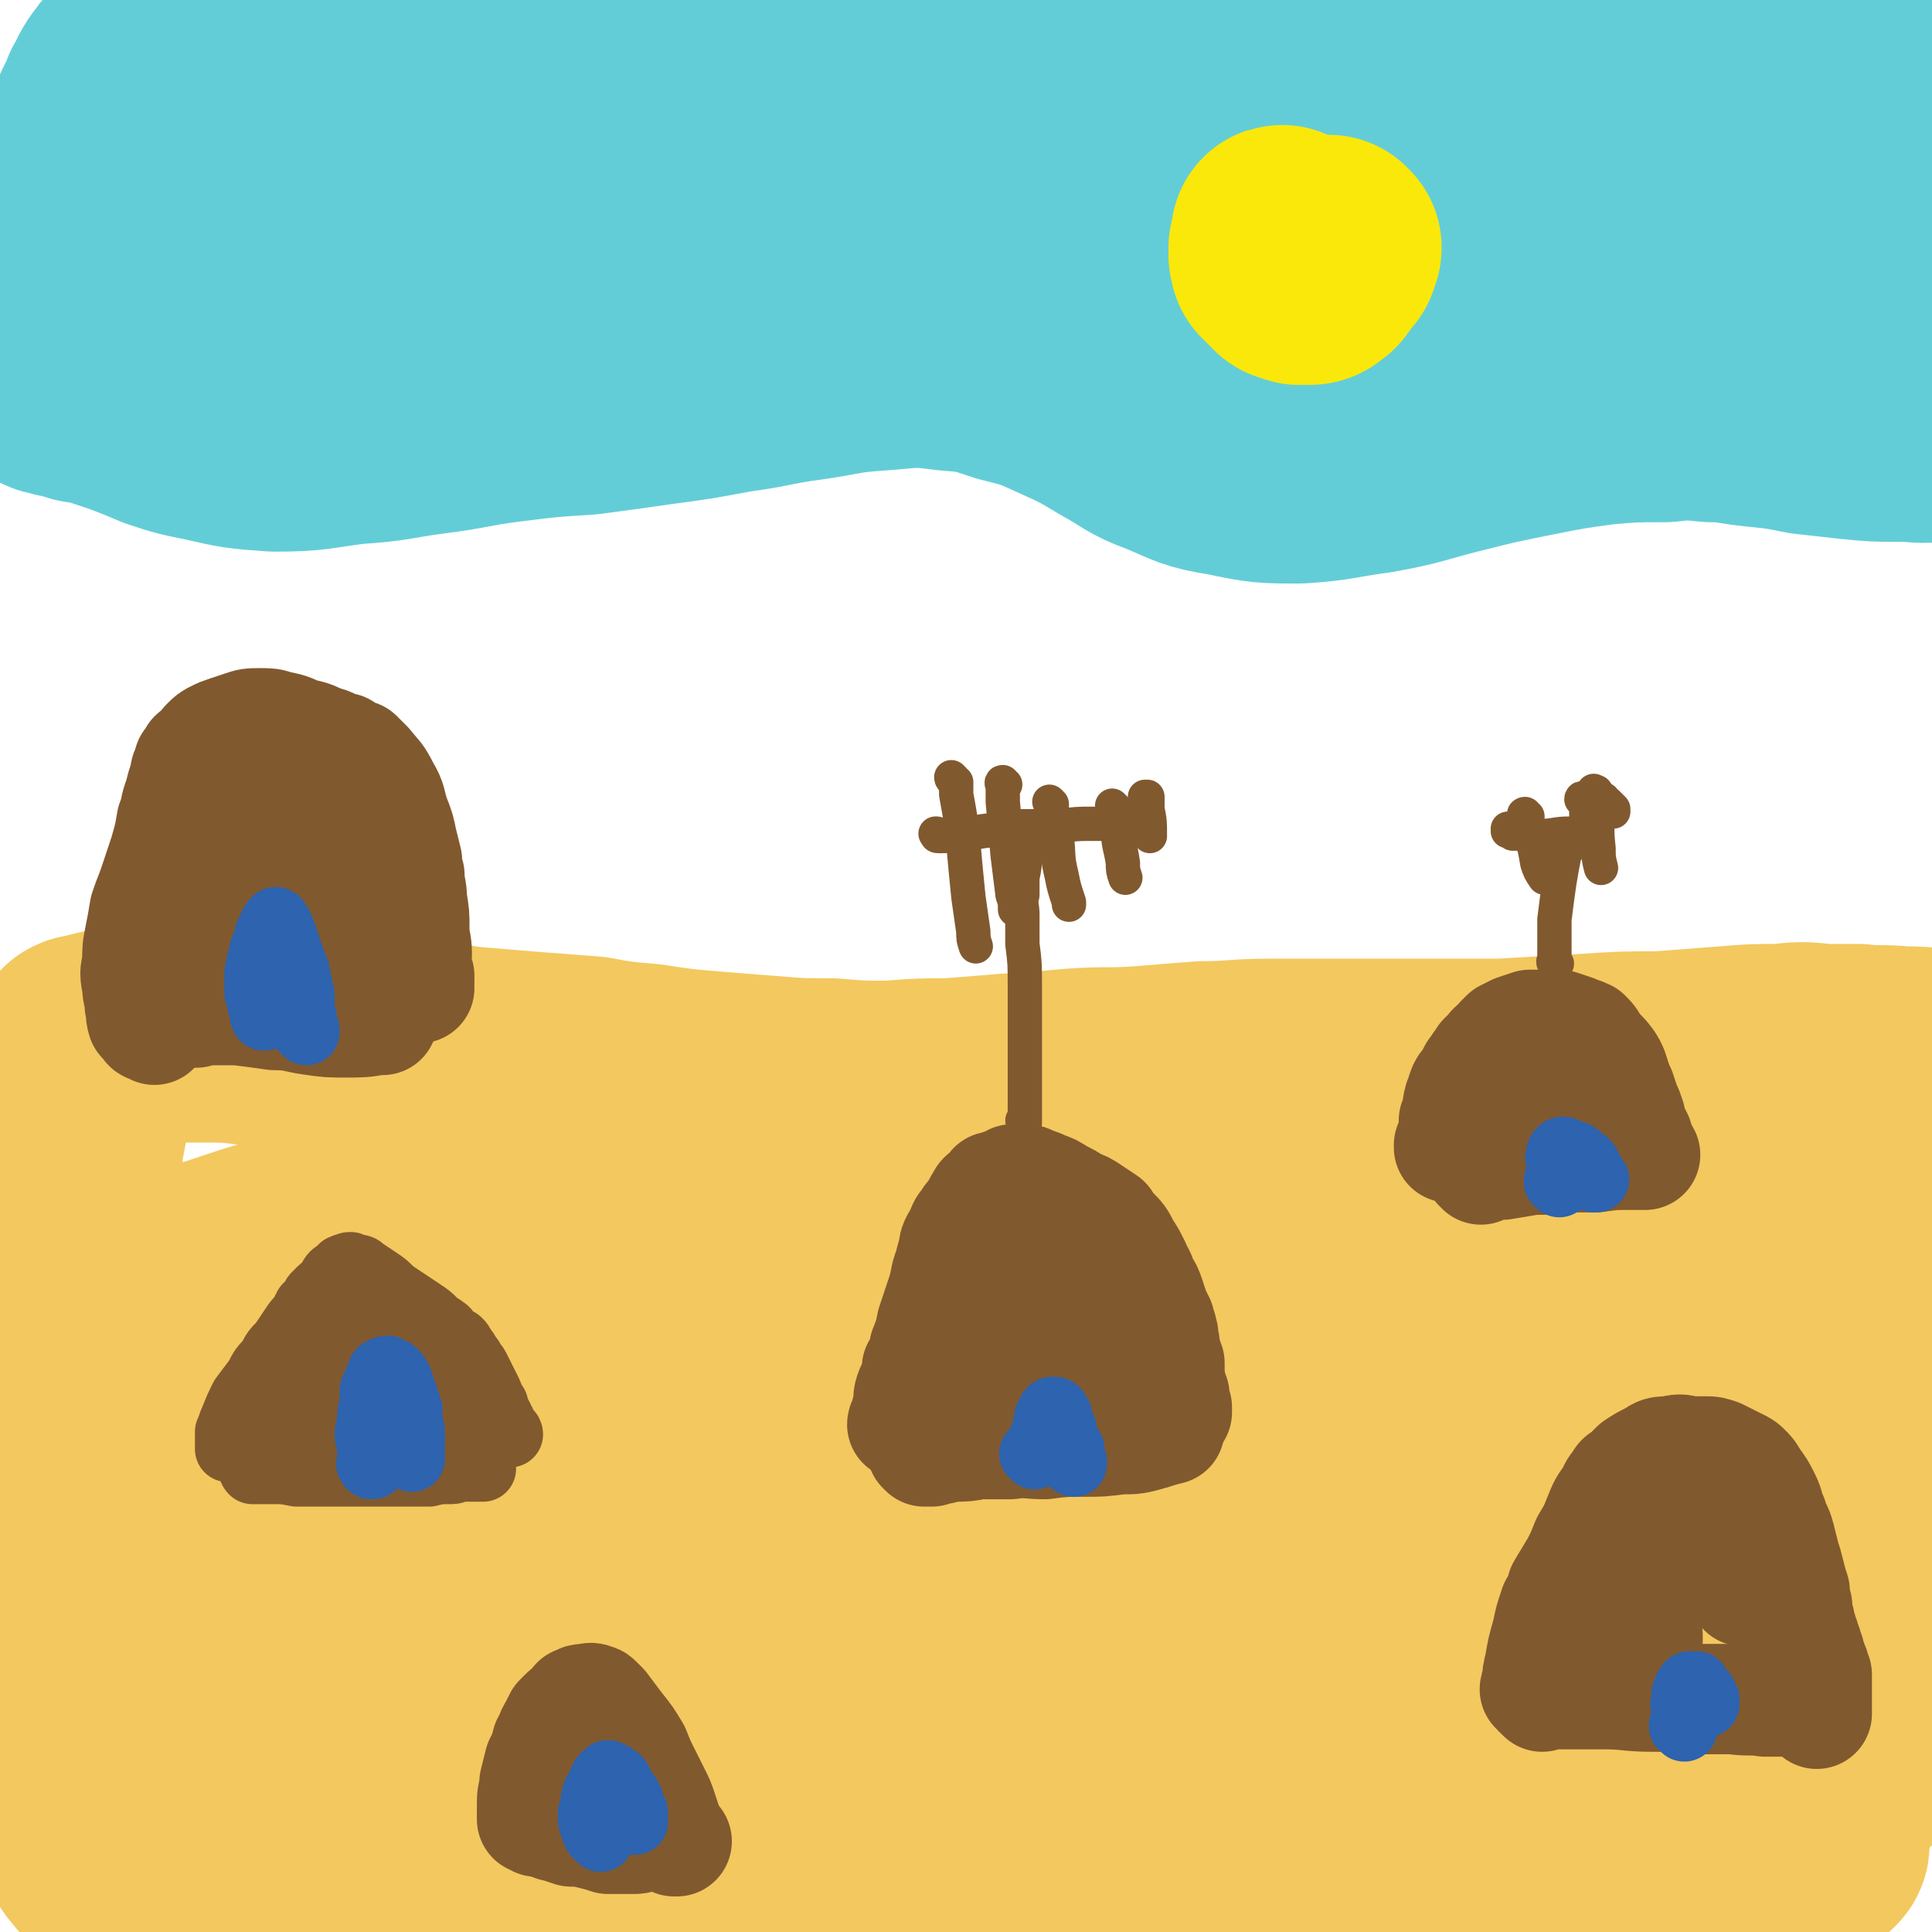
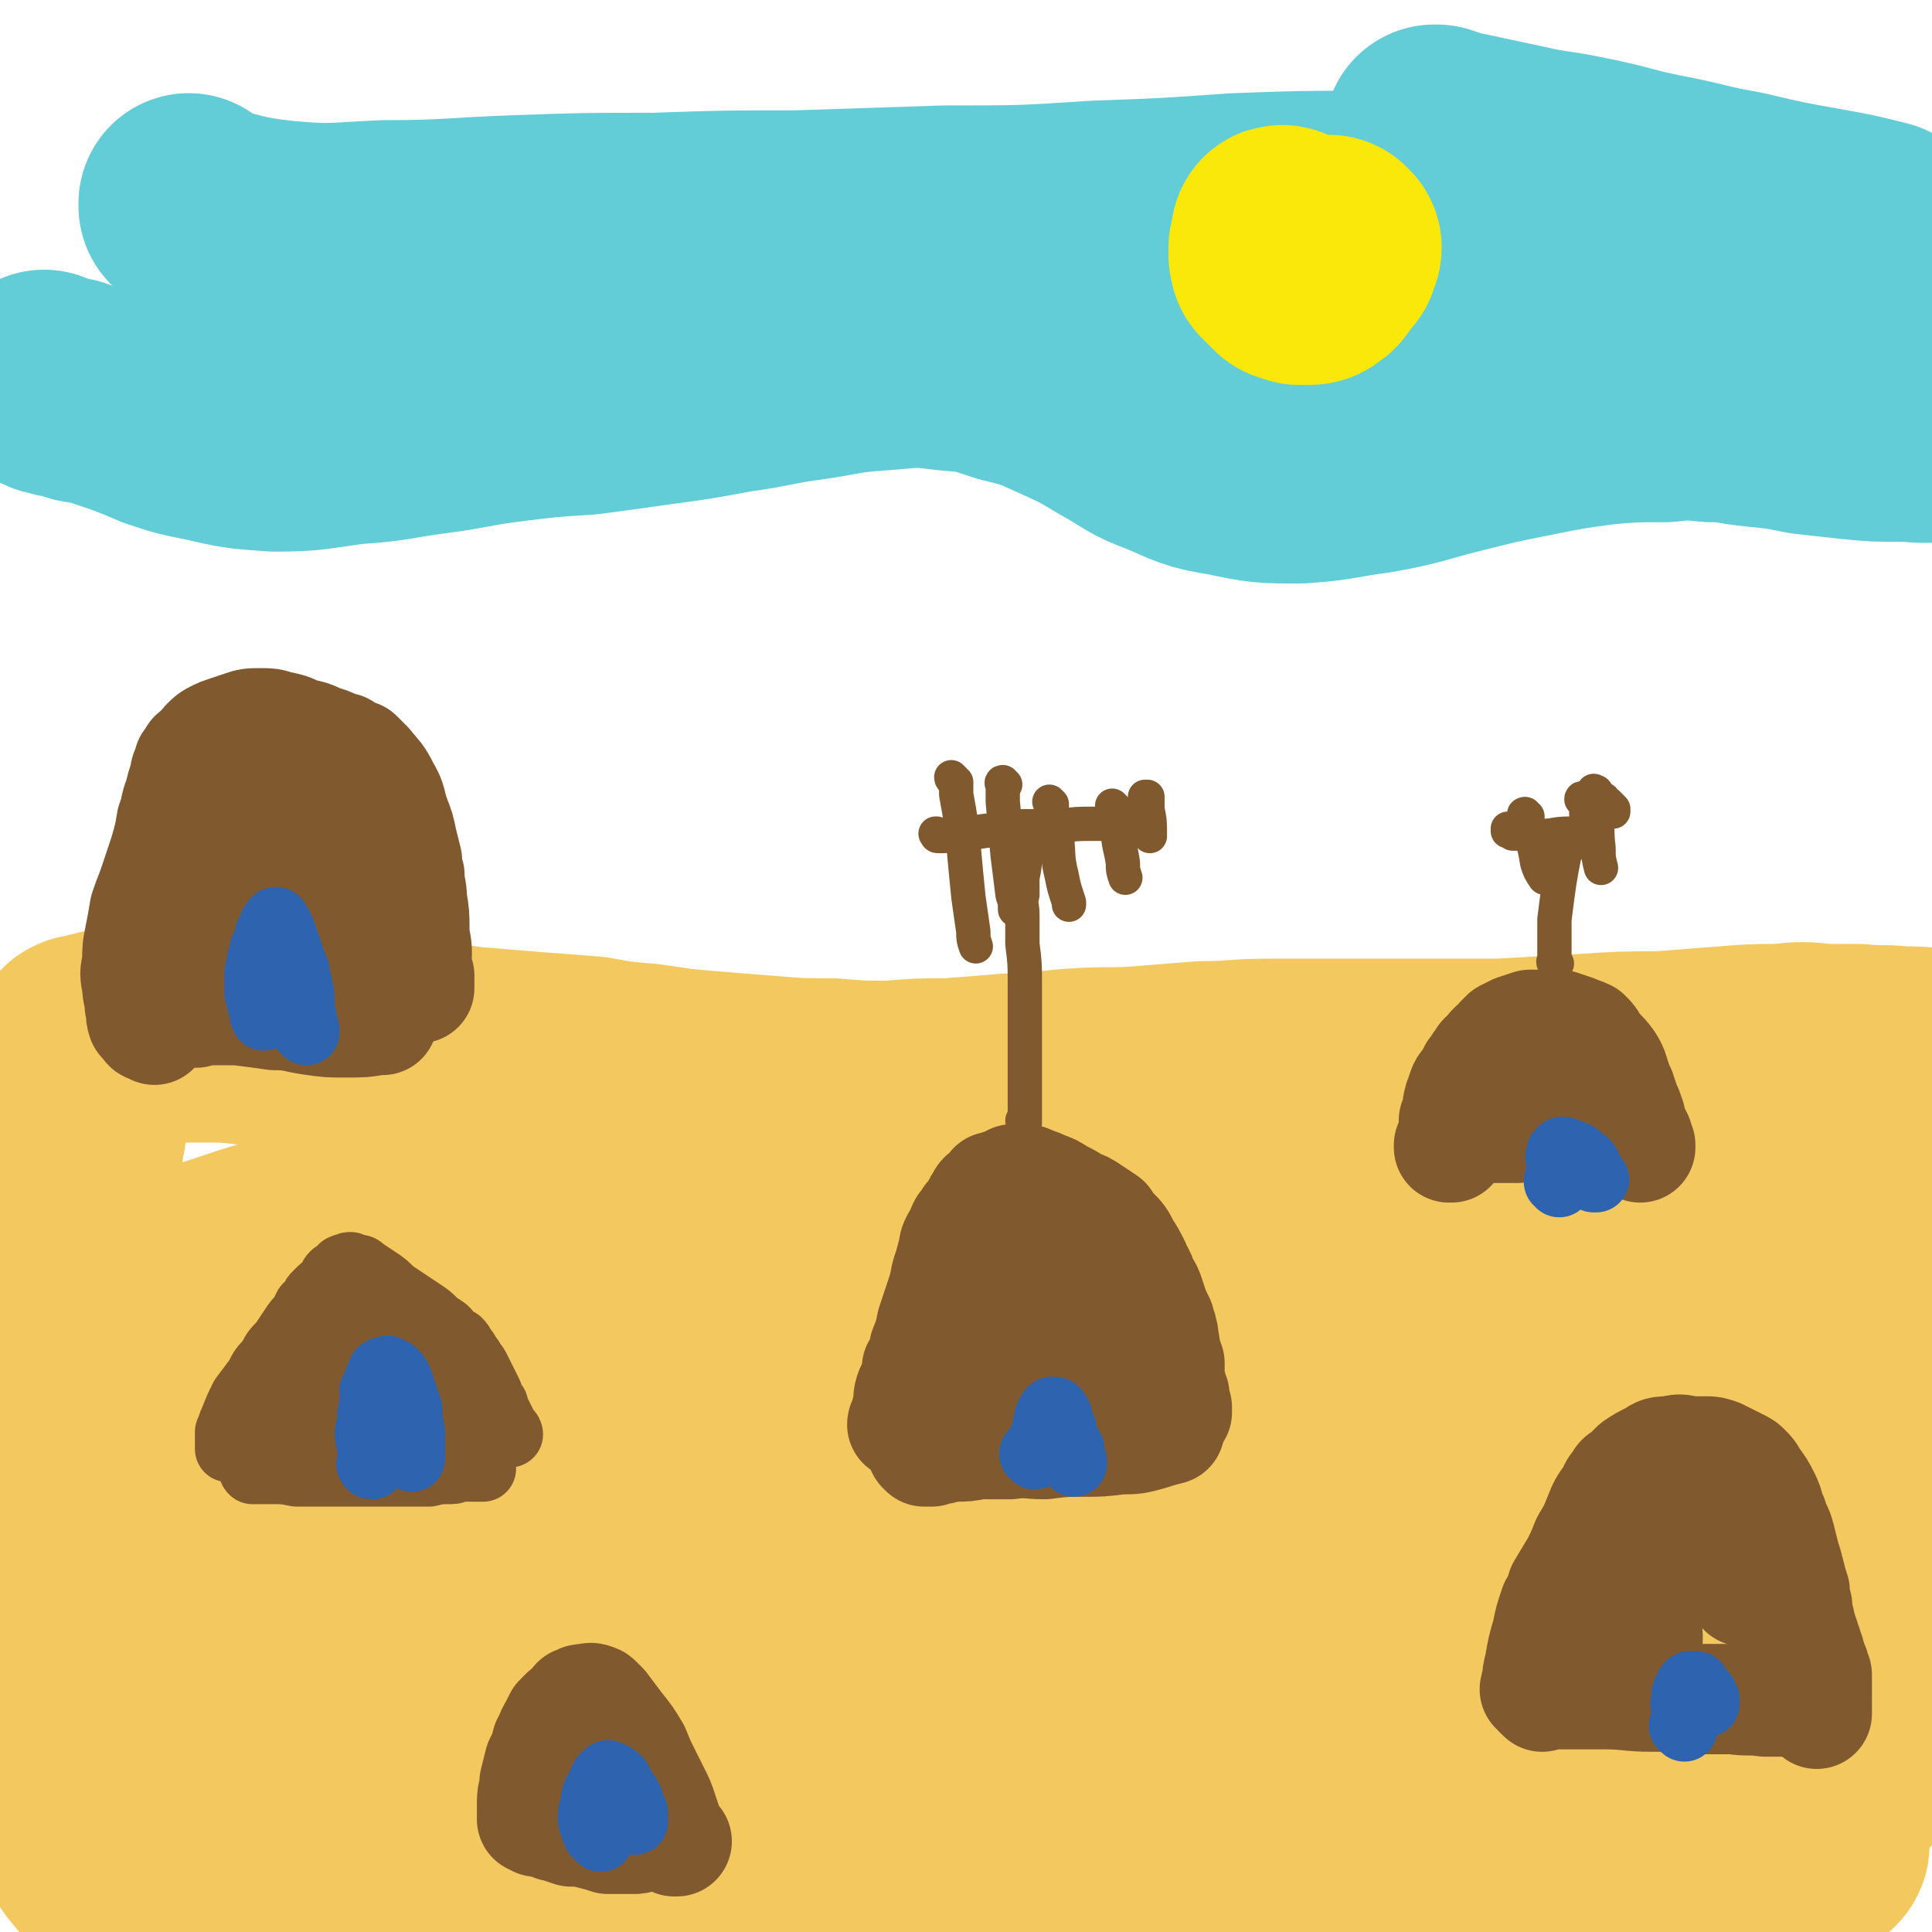
<svg xmlns="http://www.w3.org/2000/svg" viewBox="0 0 788 788" version="1.1">
  <g fill="none" stroke="#F3C85F" stroke-width="90" stroke-linecap="round" stroke-linejoin="round">
    <path d="M37,609c0,0 -1,0 -1,-1 0,0 0,0 0,0 1,0 1,0 2,0 1,0 1,0 2,0 2,0 2,0 5,0 6,0 6,0 11,0 7,0 7,-1 14,-1 11,-2 11,-2 21,-3 10,-1 10,-1 20,-3 12,-2 12,-2 24,-4 11,-2 11,-2 22,-4 11,-2 11,-2 22,-4 12,-2 12,-2 23,-4 11,-1 11,-2 22,-3 11,-1 11,-1 22,0 10,0 10,0 20,2 12,2 12,2 23,5 11,2 11,3 22,6 12,3 12,3 24,6 12,3 12,3 24,6 13,2 13,2 25,4 13,1 13,2 25,3 11,1 11,0 23,1 11,0 11,0 22,0 10,0 10,0 20,0 9,0 9,-1 17,-1 8,0 8,0 17,-1 8,0 8,0 16,0 9,-1 9,0 17,0 9,0 9,-1 18,0 9,0 9,0 18,0 8,0 8,0 16,1 8,0 8,0 15,1 6,1 6,2 13,3 6,1 6,0 13,1 5,1 5,1 10,1 4,0 4,0 8,-1 3,0 2,-1 5,-2 0,-1 0,-1 0,-1 " />
    <path d="M53,675c0,0 -1,-1 -1,-1 0,0 1,0 1,1 0,0 -1,0 0,1 1,0 1,0 2,0 5,1 4,1 9,2 13,1 13,2 27,3 19,1 19,1 38,1 22,0 22,0 45,-1 25,-2 25,-2 51,-4 26,-3 26,-3 52,-5 26,-3 26,-3 53,-6 27,-3 27,-3 54,-6 25,-2 25,-2 49,-4 23,-2 23,-2 46,-4 20,-2 20,-2 41,-3 18,0 18,0 36,0 15,0 15,0 29,0 14,1 14,1 28,2 12,1 12,1 24,2 11,1 11,1 22,2 11,0 11,0 21,0 9,-1 9,-1 18,-2 7,0 7,0 14,-2 6,-1 6,-2 12,-4 4,-1 4,-1 7,-2 0,0 0,0 1,0 " />
    <path d="M103,707c0,0 -1,-1 -1,-1 0,0 0,0 0,0 1,1 0,1 1,1 2,1 2,1 4,2 15,7 15,8 31,13 21,7 21,7 43,10 24,5 24,4 49,6 26,2 26,2 53,1 26,0 26,-1 53,-3 28,-2 28,-2 55,-6 25,-4 25,-5 51,-9 23,-4 23,-4 46,-8 22,-3 22,-4 44,-7 20,-2 20,-3 40,-3 18,-1 18,-1 35,0 16,1 16,1 31,3 13,1 13,1 26,2 10,1 10,2 20,2 12,0 12,0 24,-1 3,0 3,-1 6,-2 1,0 1,0 2,-1 " />
    <path d="M99,528c0,0 -1,-1 -1,-1 0,0 1,1 1,1 -1,0 -1,0 -2,0 -1,0 -1,0 -1,0 -1,0 -1,0 -2,0 -1,0 -1,0 -1,0 -1,0 -1,0 -2,0 0,0 0,0 -1,0 0,0 0,-1 0,-1 -1,0 -1,0 -1,0 0,0 0,0 -1,0 0,0 0,0 0,0 -1,0 -1,0 -1,0 -1,0 -1,0 -2,0 -1,0 -1,-1 -1,-1 -1,0 -1,0 -3,0 -1,0 -1,0 -2,0 -1,-1 -1,0 -2,0 -1,-1 -1,-1 -2,-1 -1,0 -1,0 -2,0 -2,1 -2,0 -3,1 -1,0 -1,0 -2,0 -1,1 -1,1 -2,1 -1,0 -1,0 -2,1 0,0 0,0 0,0 0,0 -1,0 0,0 0,0 0,0 0,0 1,0 1,0 2,-1 7,-3 6,-4 13,-7 12,-4 12,-4 24,-8 13,-4 13,-4 26,-7 14,-3 14,-2 29,-4 16,-3 16,-3 33,-4 17,-2 17,-2 35,-3 18,-1 18,-1 36,-1 17,-1 17,-1 35,-2 17,0 17,-1 35,-1 18,0 18,0 35,1 17,0 17,0 33,1 15,0 15,0 31,1 14,1 14,1 29,2 12,0 12,0 25,0 11,1 11,0 23,1 11,0 11,0 22,0 10,0 10,0 21,1 10,0 10,0 19,1 11,1 11,1 22,2 11,2 11,2 22,3 12,2 12,2 24,3 11,2 11,2 23,2 11,1 11,1 23,0 11,0 11,0 23,-1 11,-1 11,-1 23,-4 9,-1 9,-1 18,-4 4,-1 4,-2 8,-3 " />
    <path d="M279,557c0,0 -1,-1 -1,-1 0,0 0,0 1,0 1,0 1,0 3,0 12,0 12,0 24,0 19,-1 19,-1 39,-2 24,-2 24,-3 48,-5 27,-2 27,-2 54,-4 25,-1 25,-1 51,-2 23,-1 23,-1 47,0 21,0 21,0 41,2 18,1 18,1 36,3 15,1 15,1 29,3 13,1 13,1 26,2 11,1 11,1 22,0 7,0 7,-1 14,-2 0,-1 0,-1 1,-1 " />
    <path d="M260,708c-1,-1 -1,-1 -1,-1 -1,-1 0,0 0,0 1,1 1,1 1,2 2,2 2,2 5,4 11,7 11,8 24,13 15,6 15,6 32,10 19,3 20,3 39,4 18,2 18,1 37,1 16,0 16,-1 33,-2 16,0 16,-1 31,-2 13,-1 13,-1 26,-1 13,-1 13,-1 26,-1 10,-1 10,-1 21,-1 11,0 11,0 22,0 9,0 9,0 18,-1 9,0 9,0 18,-1 8,-1 8,-1 15,-2 7,0 7,0 14,-1 7,-1 7,-1 14,-2 7,-1 7,-2 13,-3 6,0 6,0 11,-1 6,-1 6,-1 11,-2 6,0 6,0 12,0 5,-1 5,-1 11,-1 7,-1 6,-1 13,-2 1,0 1,0 2,0 " />
    <path d="M748,533c0,0 -1,-2 -1,-1 0,0 1,1 1,2 0,1 0,1 0,2 0,1 0,1 1,1 0,1 0,1 1,2 0,2 0,2 0,3 1,3 1,3 2,6 2,13 2,13 3,25 2,19 2,19 3,38 1,19 1,19 1,38 0,15 0,15 0,30 -1,11 -1,11 -2,22 0,6 0,6 -1,13 0,2 0,2 0,5 0,1 0,1 0,1 0,1 0,1 0,1 0,0 0,-1 0,-1 " />
    <path d="M725,529c-1,0 -1,-1 -1,-1 -1,0 0,0 0,1 0,1 0,1 0,2 0,3 0,3 0,6 2,17 2,17 4,33 3,22 4,22 7,44 3,23 3,23 4,46 2,20 2,20 3,39 0,14 0,14 0,29 0,8 0,8 0,17 0,3 0,4 0,7 0,1 0,1 -1,2 0,0 0,0 0,0 " />
    <path d="M29,554c-1,0 -1,-1 -1,-1 -1,0 0,0 0,0 0,-1 0,-1 1,-2 0,0 0,0 1,-1 0,0 0,-1 1,-1 0,0 0,0 0,1 1,1 0,1 1,2 0,9 1,9 1,19 1,14 1,14 1,29 0,14 0,14 0,28 0,15 1,15 1,30 0,12 0,12 0,25 0,13 0,13 0,26 0,10 0,10 0,21 0,5 0,5 0,9 0,2 0,2 0,4 0,0 0,0 0,1 0,1 0,1 0,1 0,0 0,0 0,0 1,1 0,1 1,2 0,1 0,1 0,2 2,3 1,4 3,6 5,6 5,7 11,10 9,6 9,7 20,9 15,4 15,3 31,4 17,1 17,1 34,0 18,0 18,-1 36,-2 19,-1 19,-1 38,-2 19,-1 19,-1 38,-1 17,0 17,0 34,1 17,0 17,1 33,2 31,2 31,3 62,5 14,1 14,1 27,2 13,0 13,0 26,0 13,0 13,0 25,0 12,0 12,0 24,-1 13,0 13,0 26,-1 14,-1 14,-2 27,-3 14,-2 14,-1 29,-4 14,-2 14,-3 29,-6 15,-2 15,-3 31,-5 14,-2 15,-2 29,-3 15,-2 15,-1 29,-3 12,0 12,0 24,-1 1,0 1,0 2,0 " />
    <path d="M18,561c0,0 -1,0 -1,-1 0,0 1,0 1,0 1,0 1,0 1,-1 0,0 0,0 1,-1 0,-1 0,-2 0,-3 0,-3 1,-3 1,-6 1,-8 1,-8 2,-16 1,-8 1,-8 2,-17 1,-8 0,-8 1,-16 1,-8 2,-8 3,-17 1,-8 0,-8 1,-17 1,-5 1,-5 2,-11 0,-5 0,-5 0,-10 1,-4 0,-4 1,-8 0,-2 0,-2 0,-5 0,-1 0,-1 0,-2 0,-1 0,-1 0,-2 0,-1 -1,-1 0,-1 0,-1 0,0 0,0 1,-1 1,-1 2,-1 4,-1 4,-1 8,-2 10,-2 10,-2 20,-3 11,0 11,0 22,0 13,0 13,1 26,2 14,1 14,1 28,2 13,2 13,2 26,3 13,2 13,1 26,3 12,1 12,1 24,2 13,1 13,1 26,2 11,2 11,2 23,3 13,2 13,2 25,3 12,1 12,1 25,2 12,1 12,1 25,1 12,1 12,1 24,1 12,-1 12,-1 24,-1 13,-1 13,-1 25,-2 13,0 13,-1 26,-2 14,-1 14,0 28,-1 12,-1 12,-1 25,-2 13,0 13,-1 27,-1 15,0 15,0 30,0 15,0 15,0 31,0 16,0 16,0 33,0 17,-1 17,-1 35,-2 15,-1 15,-1 30,-1 13,-1 13,-1 26,-2 12,-1 12,-1 23,-1 9,-1 9,-1 18,0 7,0 7,0 14,0 9,1 9,0 18,1 7,0 7,0 14,1 1,0 1,0 2,0 0,0 -1,0 -1,1 0,0 0,0 0,1 " />
    <path d="M132,636c0,0 -1,-1 -1,-1 0,0 0,1 1,1 2,1 2,1 5,2 16,3 16,4 33,6 23,3 23,3 46,4 28,1 28,0 57,0 33,-1 33,-1 66,-2 33,0 33,0 66,1 28,0 28,0 56,1 3,0 3,0 6,0 " />
  </g>
  <g fill="none" stroke="#63CDD7" stroke-width="90" stroke-linecap="round" stroke-linejoin="round">
    <path d="M19,156c0,0 -1,-1 -1,-1 0,0 0,1 1,1 0,0 0,0 1,0 0,0 0,0 1,1 1,0 1,0 2,0 1,0 1,1 2,1 1,0 1,0 3,0 1,0 1,1 2,1 4,2 5,1 9,2 6,2 6,2 12,4 8,3 8,3 15,6 9,3 9,3 19,5 13,3 13,3 27,4 16,0 16,-1 32,-3 16,-1 16,-2 31,-4 16,-2 16,-3 32,-5 16,-2 16,-2 32,-3 15,-2 15,-2 29,-4 15,-2 15,-2 31,-5 15,-2 15,-3 30,-5 14,-2 14,-3 29,-4 14,-1 14,-2 29,0 12,1 12,1 24,5 12,3 12,3 23,8 11,5 11,5 21,11 11,6 10,7 21,11 12,5 12,6 25,8 14,3 15,3 29,3 15,-1 15,-2 30,-4 17,-3 17,-4 33,-8 16,-4 16,-4 31,-7 15,-3 15,-3 30,-5 12,-1 12,-1 25,-1 9,-1 9,-1 19,0 9,0 9,1 19,2 10,1 10,1 20,3 9,1 9,1 18,2 10,1 10,1 20,1 8,0 8,1 15,0 1,0 0,-1 1,-1 " />
-     <path d="M23,111c-1,-1 -1,-1 -1,-1 -1,-1 0,0 0,-1 1,-2 1,-2 1,-5 2,-6 2,-6 4,-12 3,-10 3,-10 6,-19 3,-9 2,-9 6,-18 2,-8 3,-7 6,-15 3,-5 2,-5 6,-10 2,-3 3,-3 6,-6 4,-3 4,-3 9,-5 6,-3 6,-3 12,-4 10,-2 11,-2 21,-2 12,-1 12,-1 24,0 15,0 15,0 31,0 16,1 16,1 32,2 17,0 17,0 33,0 16,1 16,1 33,2 16,0 16,0 32,1 14,0 14,1 29,1 14,0 14,0 29,0 13,0 13,1 27,1 14,0 14,1 27,1 15,0 15,0 30,-1 14,0 14,-1 27,-1 13,-1 13,-1 26,-2 13,-1 13,-1 26,-1 13,-1 13,-1 27,-1 14,-1 14,-1 29,-1 15,0 15,0 30,0 14,0 14,0 27,1 13,0 13,0 26,1 10,1 10,1 20,2 10,1 10,1 20,2 9,2 9,2 17,3 8,1 8,1 16,2 8,1 8,1 15,2 6,1 6,1 12,2 6,1 6,0 11,1 5,1 5,1 9,2 4,1 4,1 8,2 5,1 5,1 9,2 3,0 3,0 6,0 0,0 0,0 0,1 " />
    <path d="M78,84c0,0 -1,-1 -1,-1 0,0 1,1 1,1 -1,0 -1,0 -1,0 0,0 0,0 0,0 2,2 2,3 4,3 16,4 16,5 33,7 21,2 21,1 43,0 26,0 26,-1 53,-2 28,-1 28,-1 57,-1 29,-1 29,-1 58,-1 31,-1 31,-1 61,-2 31,0 31,0 62,-2 28,-1 28,-1 56,-3 27,-1 27,-1 53,-1 24,-1 24,-1 48,0 21,1 21,0 42,2 17,2 17,2 33,4 14,2 15,2 28,4 11,2 11,2 22,5 8,1 8,2 15,3 4,1 4,1 7,2 1,1 1,1 2,2 1,0 1,0 2,1 " />
    <path d="M373,96c0,-1 -1,-1 -1,-1 0,-1 0,0 0,0 1,1 0,2 1,3 10,5 10,6 20,9 21,6 22,5 43,8 24,3 25,2 49,4 25,1 25,0 51,3 26,2 26,2 52,6 26,4 26,5 52,10 23,5 23,6 47,10 20,4 20,4 41,7 16,2 16,2 32,2 14,0 16,1 28,-2 3,0 2,-2 3,-5 1,-5 0,-5 0,-10 0,-1 0,-1 0,-1 " />
    <path d="M586,56c0,0 -1,-1 -1,-1 0,0 0,0 0,0 1,0 1,0 1,0 3,1 3,1 6,2 14,3 14,3 28,6 13,3 13,2 27,5 15,3 15,4 30,7 16,3 16,4 33,7 17,4 17,4 34,7 11,2 11,2 23,5 " />
  </g>
  <g fill="none" stroke="#FAE80B" stroke-width="90" stroke-linecap="round" stroke-linejoin="round">
    <path d="M524,97c-1,0 -1,-1 -1,-1 -1,0 0,0 0,1 0,0 0,0 0,1 0,0 0,0 0,0 0,1 -1,1 -1,1 0,0 0,0 0,1 0,0 0,0 0,1 -1,0 0,0 0,1 0,0 0,0 0,1 0,1 -1,1 0,1 0,1 0,1 0,1 0,1 0,1 0,1 1,1 1,1 2,2 0,0 0,0 1,1 1,1 1,1 2,2 2,0 2,0 3,1 2,0 2,0 3,0 2,0 2,0 3,-1 2,-1 1,-1 2,-2 1,-1 1,-1 2,-3 1,-1 1,-1 2,-2 0,-1 -1,-1 0,-2 0,-1 1,0 1,-1 0,0 -1,-1 -1,-1 -1,0 -1,1 -2,1 -1,0 -1,0 -2,1 -2,0 -2,0 -3,0 -1,0 -1,0 -1,1 " />
  </g>
  <g fill="none" stroke="#81592F" stroke-width="27" stroke-linecap="round" stroke-linejoin="round">
    <path d="M95,591c-1,0 -1,-1 -1,-1 -1,0 0,1 0,1 0,0 0,0 -1,0 0,0 0,-1 0,-1 0,0 0,0 0,-1 0,-1 0,-1 0,-2 0,-1 0,-1 0,-3 1,-2 1,-3 2,-5 2,-5 2,-5 4,-9 3,-4 3,-4 6,-8 2,-4 2,-4 5,-7 2,-4 2,-4 5,-7 2,-3 2,-3 4,-6 2,-3 2,-3 4,-5 1,-2 1,-2 2,-4 1,-1 1,-1 3,-3 0,-1 0,-1 1,-2 1,-1 1,-1 2,-2 1,-1 2,-1 3,-3 1,-1 1,-2 2,-3 1,-1 1,0 2,-1 1,0 0,-1 1,-1 1,-1 0,-1 1,-1 1,-1 1,0 2,0 0,-1 0,-1 1,-1 0,0 0,0 0,0 1,1 1,1 2,1 2,0 2,0 3,1 3,2 3,2 6,4 3,2 3,2 6,5 3,2 3,2 6,4 3,2 3,2 6,4 3,2 3,2 5,4 2,2 3,2 4,3 2,1 1,2 3,3 1,1 1,1 3,2 1,1 1,1 2,3 1,1 1,1 2,3 1,1 1,1 2,3 1,1 1,1 2,3 1,2 1,2 2,4 1,2 1,2 2,4 1,2 1,2 1,3 1,2 1,2 2,3 0,2 0,2 1,3 0,1 0,1 1,2 0,1 0,1 0,1 1,1 1,1 1,1 0,0 0,0 0,1 0,0 0,0 1,1 0,0 0,0 0,1 1,1 1,0 1,1 1,0 0,0 1,1 0,0 0,0 0,0 0,0 0,-1 -1,-1 " />
    <path d="M104,600c-1,0 -1,-1 -1,-1 -1,0 0,1 0,1 0,0 0,0 0,0 1,0 1,0 3,0 2,0 2,0 5,0 5,0 5,0 10,1 6,0 6,0 12,0 6,0 6,0 12,0 5,0 5,0 11,0 5,0 5,0 9,0 5,0 5,0 10,0 4,-1 4,-1 9,-1 2,0 2,-1 5,-1 1,0 1,0 2,0 1,0 1,0 3,0 0,0 0,0 1,0 0,0 0,0 0,0 1,0 1,0 1,0 1,0 1,0 1,0 " />
  </g>
  <g fill="none" stroke="#81592F" stroke-width="45" stroke-linecap="round" stroke-linejoin="round">
    <path d="M122,583c0,0 -1,-1 -1,-1 0,0 1,0 1,1 0,0 0,0 0,0 0,0 0,0 1,0 0,0 0,1 0,1 1,0 2,0 3,0 5,0 5,0 9,-1 7,-2 7,-3 14,-5 1,0 1,0 1,-1 " />
    <path d="M156,541c0,0 -1,-1 -1,-1 0,0 0,0 1,1 0,0 0,0 0,0 0,1 -1,1 0,2 0,1 0,1 1,2 1,2 1,2 2,4 2,4 2,4 4,8 3,4 3,5 6,9 3,4 4,4 7,7 3,2 3,2 6,4 " />
    <path d="M133,562c0,0 -1,-1 -1,-1 0,0 0,0 0,1 0,0 0,0 0,0 1,1 1,1 2,2 3,2 3,2 6,4 5,3 5,3 10,6 6,2 6,2 12,4 0,0 0,0 1,0 " />
    <path d="M149,552c-1,0 -1,-1 -1,-1 -1,0 0,1 0,1 0,0 0,0 1,0 1,1 1,1 3,2 7,4 7,5 15,8 6,3 6,3 13,6 " />
    <path d="M372,581c0,0 -1,-1 -1,-1 0,0 0,0 0,0 0,0 -1,0 -1,0 0,0 0,1 -1,1 0,0 0,0 0,0 0,0 -1,0 -1,0 0,-1 1,-1 1,-2 1,-2 0,-2 1,-4 1,-3 0,-4 1,-7 1,-3 2,-3 3,-6 0,-2 0,-2 0,-4 1,-1 1,-1 2,-3 1,-2 1,-2 1,-5 2,-5 2,-5 3,-10 2,-6 2,-6 4,-12 2,-6 1,-6 3,-11 1,-4 1,-4 2,-7 0,-2 0,-2 1,-4 1,-1 1,-1 2,-3 0,-1 0,-1 1,-3 1,-1 1,-1 2,-2 0,-1 0,-1 1,-2 1,-1 1,-1 2,-2 0,-1 0,-1 1,-2 0,-1 0,-1 1,-2 1,-1 0,-1 1,-2 1,0 1,0 2,-1 0,0 0,0 1,-1 0,0 0,0 1,-1 0,0 0,0 0,-1 1,0 1,0 2,0 1,-1 1,-1 2,-1 2,0 2,0 3,-1 1,0 0,0 1,-1 1,0 1,0 3,0 1,0 1,0 2,0 1,0 1,0 3,1 3,1 3,1 5,2 3,1 3,1 6,3 4,2 4,2 7,4 3,1 3,1 6,3 3,2 3,2 6,4 1,2 1,2 3,4 3,3 3,3 5,7 2,3 2,3 4,7 1,3 2,3 3,7 2,3 2,3 3,6 1,3 1,3 2,6 1,2 1,2 2,4 0,2 1,2 1,4 1,2 0,2 1,5 0,2 0,2 1,5 0,1 0,1 1,3 0,2 0,2 0,4 0,2 0,2 0,3 0,2 1,2 1,3 0,0 0,1 0,1 0,1 0,1 1,2 0,0 0,0 0,1 0,0 0,0 0,0 0,1 0,1 0,1 0,1 0,1 0,2 0,0 0,0 1,1 0,0 0,0 0,1 0,0 0,0 0,1 -1,0 -1,0 -1,1 -1,1 -1,1 -2,2 0,0 0,0 0,0 " />
    <path d="M377,592c0,0 -1,-1 -1,-1 0,0 1,0 1,1 0,0 0,0 0,0 0,0 0,0 1,0 1,0 1,0 2,0 2,-1 2,-1 4,-1 2,-1 2,-1 5,-1 5,0 5,0 10,-1 6,0 6,0 13,0 7,-1 7,0 14,0 8,-1 8,-1 16,-1 7,0 7,0 15,-1 6,0 6,0 13,-2 3,-1 3,-1 7,-2 " />
    <path d="M410,501c0,-1 -1,-1 -1,-1 0,-1 1,0 1,0 0,0 0,0 0,1 0,1 0,1 1,2 0,2 1,2 1,4 2,5 2,5 4,10 2,7 2,7 5,14 2,8 1,8 3,15 2,7 3,7 5,14 1,3 1,3 2,6 " />
    <path d="M431,515c-1,0 -1,-1 -1,-1 -1,0 0,0 0,0 1,0 1,0 1,0 1,1 1,1 2,2 1,2 1,2 2,4 2,5 2,4 4,9 3,6 2,6 4,12 2,6 2,6 4,12 2,3 2,3 3,6 " />
    <path d="M399,550c0,0 -1,-1 -1,-1 0,0 0,1 1,1 0,1 0,1 0,2 1,2 1,3 2,5 2,2 2,2 4,5 1,2 2,1 3,3 " />
    <path d="M627,690c0,-1 -1,-1 -1,-1 0,-1 0,0 1,0 0,0 0,0 0,-1 0,-1 -1,-1 0,-2 0,-3 0,-3 1,-7 1,-6 1,-6 3,-13 1,-5 1,-5 3,-11 2,-3 2,-3 3,-7 3,-5 3,-5 6,-10 2,-4 2,-4 4,-9 3,-5 3,-5 5,-10 2,-5 2,-5 5,-9 1,-2 1,-3 3,-5 1,-2 1,-2 3,-3 2,-2 2,-2 4,-4 3,-2 3,-2 7,-4 3,-2 3,-2 7,-2 4,-1 4,-1 8,0 3,0 3,0 7,0 2,0 2,0 5,1 2,1 2,1 4,2 2,1 2,1 4,2 2,1 2,1 3,2 2,2 2,2 3,4 3,4 3,4 5,8 2,4 1,4 3,8 1,4 2,4 3,8 1,4 1,4 2,8 1,3 1,3 2,7 1,4 1,4 2,7 0,3 0,3 1,6 0,3 0,3 1,6 0,2 0,2 1,4 0,2 0,2 1,3 0,2 0,2 1,3 0,2 0,2 1,3 0,1 0,1 0,2 1,1 1,1 1,2 0,1 0,1 1,2 0,1 0,1 0,1 1,1 0,1 1,2 0,1 0,1 0,1 0,1 0,1 0,2 0,1 0,1 0,2 0,1 0,1 0,2 0,0 0,0 0,1 0,0 0,0 0,1 0,1 -1,1 0,1 0,1 0,1 0,2 0,1 0,1 0,1 0,1 0,1 0,1 0,1 0,1 0,2 0,0 0,0 0,0 " />
    <path d="M629,692c0,0 -1,-1 -1,-1 0,0 1,0 1,0 1,0 1,0 2,0 4,0 4,0 7,0 8,0 8,0 16,0 10,0 10,1 20,1 8,0 8,0 17,1 8,0 8,0 16,0 6,1 6,0 13,1 5,0 6,0 11,0 2,-1 2,-1 5,-1 1,0 1,-1 3,-1 0,0 0,0 0,0 " />
    <path d="M671,616c-1,0 -1,-1 -1,-1 -1,0 0,0 0,1 0,0 0,0 0,1 0,1 0,1 -1,2 0,3 0,3 0,6 -1,6 -1,6 0,13 0,8 0,8 1,16 1,7 1,7 2,13 0,1 0,1 0,2 " />
    <path d="M695,621c0,-1 -1,-1 -1,-1 0,-1 1,0 1,0 0,1 0,1 1,2 1,2 1,2 2,3 2,4 2,4 4,7 3,6 3,6 6,11 1,3 1,3 3,6 " />
    <path d="M696,629c0,0 -1,-1 -1,-1 0,0 0,0 1,0 0,1 0,1 1,2 1,3 1,3 2,5 1,3 2,3 3,5 " />
    <path d="M219,743c0,0 -1,-1 -1,-1 0,0 0,0 1,0 0,0 0,0 0,0 -1,0 -1,0 -1,0 -1,0 -1,0 -1,0 0,-1 0,-2 0,-3 0,-2 0,-2 0,-4 0,-4 1,-4 1,-8 1,-4 1,-4 2,-8 2,-4 2,-4 3,-8 2,-3 1,-3 3,-6 1,-2 1,-2 2,-4 1,-1 1,-1 2,-2 1,-1 1,-1 3,-2 1,-1 1,-2 2,-3 0,0 1,0 1,0 1,-1 1,-1 2,-1 1,0 1,0 1,0 1,0 2,-1 3,0 1,0 1,0 2,1 1,1 1,1 2,2 3,4 3,4 6,8 4,5 4,5 7,10 2,5 2,5 4,9 2,4 2,4 4,8 2,4 2,4 3,7 1,3 1,3 2,6 0,2 0,2 1,3 1,1 1,1 2,3 0,0 0,0 0,1 0,0 0,0 1,0 " />
    <path d="M226,739c0,0 -1,-1 -1,-1 0,0 0,1 0,1 0,0 0,0 0,0 0,1 0,1 0,1 0,1 0,1 0,1 0,0 0,0 0,1 0,0 0,0 0,1 0,0 0,0 0,0 -1,0 -1,0 0,1 0,0 0,0 0,0 1,1 1,1 2,1 3,1 3,1 6,2 4,0 4,0 8,1 4,1 4,1 7,2 3,0 3,0 6,0 3,0 3,0 5,0 2,0 1,-1 3,-2 0,0 0,0 0,0 " />
    <path d="M256,714c0,0 -1,-1 -1,-1 0,0 0,0 0,1 0,0 0,0 0,1 0,1 0,1 0,3 0,2 0,2 0,5 1,5 1,4 2,9 0,1 0,1 1,1 " />
    <path d="M592,468c0,0 -1,-1 -1,-1 0,0 0,1 0,1 1,0 1,-1 1,-1 0,-1 0,-1 0,-1 0,-2 1,-2 1,-3 0,-2 0,-2 0,-3 0,-2 0,-2 0,-3 1,-2 1,-2 1,-3 1,-2 0,-2 1,-5 0,-1 1,-1 1,-3 1,-3 1,-3 3,-5 1,-2 1,-2 2,-4 2,-2 1,-2 3,-4 1,-2 1,-2 3,-3 1,-2 1,-2 2,-3 1,-1 2,-1 3,-3 1,-1 1,-1 2,-2 2,-1 2,-1 4,-2 3,-1 3,-1 6,-2 4,0 4,0 7,0 3,-1 3,0 5,0 3,1 3,1 6,2 2,1 3,1 5,2 2,2 2,2 3,4 3,4 3,3 6,7 2,3 2,4 3,7 1,3 1,3 2,5 1,3 1,3 2,6 1,2 1,2 2,5 0,2 0,2 1,4 0,1 0,1 1,2 0,1 0,1 1,2 0,1 0,1 0,1 0,1 0,1 1,2 0,0 0,0 0,1 " />
-     <path d="M604,477c0,-1 -1,-1 -1,-1 0,-1 0,0 0,0 1,0 1,0 2,0 1,0 1,0 2,-1 3,0 3,0 6,0 6,-1 6,-1 12,-2 7,0 7,0 14,-1 6,0 6,0 12,0 7,-1 7,-1 13,-1 3,0 3,0 7,0 " />
    <path d="M608,460c0,0 -1,-1 -1,-1 0,0 0,0 1,1 2,0 2,0 4,0 3,0 3,0 7,0 6,-1 6,-1 12,-3 6,-2 6,-2 12,-4 1,-1 1,-1 2,-1 " />
    <path d="M635,431c0,0 -1,-1 -1,-1 1,0 1,1 3,2 1,0 1,0 2,0 " />
    <path d="M63,420c0,-1 -1,-1 -1,-1 0,-1 1,0 1,0 -1,0 -1,0 -2,0 -1,0 -1,-1 -1,-1 -1,-1 -1,-1 -2,-2 -1,-3 0,-3 -1,-6 0,-4 -1,-4 -1,-8 -1,-5 -1,-5 0,-9 0,-6 0,-6 1,-11 1,-5 1,-5 2,-11 2,-6 2,-5 4,-11 2,-6 2,-6 4,-12 2,-7 2,-7 3,-13 2,-5 1,-5 3,-10 1,-4 1,-4 2,-7 1,-2 0,-2 1,-4 1,-1 1,-1 1,-3 1,-1 1,-1 2,-3 1,-1 2,-1 3,-2 1,-1 1,-2 2,-3 2,-2 2,-2 4,-3 2,-1 2,-1 5,-2 3,-1 3,-1 6,-2 3,-1 3,-1 7,-1 4,0 4,0 7,1 5,1 5,1 9,3 5,1 5,1 9,3 5,1 4,2 9,3 3,2 3,2 6,3 2,2 2,2 4,4 4,5 4,4 7,10 3,5 2,5 4,11 2,5 2,5 3,10 1,4 1,4 2,8 0,3 0,3 1,6 0,5 1,5 1,10 1,6 1,6 1,12 0,5 1,5 1,10 0,3 -1,3 0,6 0,2 0,2 1,3 0,2 0,2 0,4 0,1 0,1 0,1 0,0 0,0 0,0 " />
    <path d="M80,413c0,0 -1,-1 -1,-1 0,0 0,0 1,0 0,0 0,0 1,0 3,0 3,0 5,0 6,0 6,0 11,0 8,1 8,1 15,2 8,0 8,1 15,2 7,1 7,1 14,1 7,0 7,0 13,-1 1,0 1,0 2,0 " />
    <path d="M121,322c0,0 -1,-1 -1,-1 0,0 0,0 0,1 0,0 0,-1 0,0 -1,0 0,0 0,0 -1,1 0,1 0,2 -1,4 -1,4 -1,8 0,10 0,10 0,21 1,11 0,11 1,22 0,8 0,8 1,15 0,4 0,4 1,8 0,1 0,2 0,2 1,0 1,0 1,0 " />
    <path d="M91,339c0,0 -1,-1 -1,-1 0,0 0,0 0,1 0,1 -1,1 -2,3 -1,3 -1,3 -1,5 -1,5 -1,5 0,11 0,6 0,6 1,13 1,5 1,5 3,10 1,3 2,2 3,4 " />
    <path d="M129,336c0,0 -1,-1 -1,-1 0,0 1,0 1,1 -1,1 -1,1 -1,2 0,3 0,3 0,6 2,8 2,8 4,15 3,6 3,6 6,12 3,5 3,5 6,9 0,0 0,0 0,1 " />
    <path d="M140,353c-1,0 -1,-1 -1,-1 -1,0 0,1 0,1 0,3 0,3 1,6 0,0 0,0 0,1 " />
  </g>
  <g fill="none" stroke="#2D63AF" stroke-width="27" stroke-linecap="round" stroke-linejoin="round">
    <path d="M109,414c0,0 -1,-1 -1,-1 0,0 0,1 0,1 0,1 0,1 0,1 0,0 0,0 0,0 0,0 0,0 0,0 0,0 0,0 0,0 -1,0 0,0 0,0 -1,-1 -1,-1 -1,-2 0,-1 0,-1 0,-2 0,-1 -1,-1 -1,-2 0,-1 0,-1 0,-2 0,-1 -1,-1 -1,-2 0,-1 0,-2 0,-3 0,-2 0,-2 0,-4 0,-2 0,-2 1,-5 0,-2 0,-2 1,-4 0,-2 0,-2 1,-3 1,-2 0,-2 1,-3 0,-2 0,-2 1,-3 0,-1 0,-1 1,-2 0,-1 0,-1 0,-1 1,0 1,0 1,-1 0,0 0,0 0,0 0,-1 1,-1 1,0 0,0 0,0 0,0 1,1 1,1 1,2 1,1 1,1 1,2 1,2 1,2 2,5 1,3 1,3 2,6 1,3 1,3 2,5 0,3 0,3 1,5 0,3 1,3 1,5 0,3 0,3 0,6 0,2 1,2 1,4 0,1 0,1 0,2 0,1 0,1 0,2 0,0 0,0 1,1 0,0 0,0 0,0 0,-1 0,-1 0,-1 " />
    <path d="M152,598c-1,0 -1,0 -1,-1 -1,0 0,0 0,-1 0,-1 0,-1 0,-1 0,-1 0,-1 0,-2 0,-2 0,-2 0,-3 0,-2 -1,-2 -1,-5 0,-3 1,-3 1,-6 0,-3 0,-3 1,-6 0,-3 0,-3 0,-6 1,-2 1,-2 2,-4 0,-1 0,-1 1,-2 0,-1 0,-2 1,-2 1,-1 1,0 2,0 0,-1 0,-1 1,0 1,0 1,0 2,1 1,1 1,1 2,3 1,3 1,3 2,6 1,3 1,3 2,6 0,3 0,3 0,5 1,3 1,3 1,5 0,2 0,2 0,4 0,1 0,1 0,3 0,1 0,1 0,2 0,0 0,0 0,1 " />
    <path d="M245,750c-1,-1 -1,-1 -1,-1 -1,-1 -1,-1 -1,-1 0,0 0,0 0,-1 -1,-1 -1,-1 -1,-2 -1,-2 -1,-2 -1,-4 0,-2 0,-2 1,-4 0,-3 0,-3 1,-6 1,-1 1,-1 2,-3 0,-1 0,-1 1,-3 1,-1 1,-1 1,-1 1,-1 1,-1 2,0 1,0 1,0 2,1 2,1 1,1 2,3 1,1 1,1 2,3 1,1 1,1 2,3 0,2 0,2 1,3 1,2 1,2 1,3 0,2 0,2 0,3 0,0 0,0 0,0 " />
    <path d="M422,594c0,-1 -1,-1 -1,-1 0,-1 1,0 2,0 0,0 0,0 0,0 1,0 1,-1 1,-1 0,-2 0,-2 1,-3 0,-3 0,-3 1,-5 1,-2 0,-2 1,-4 0,-2 0,-2 1,-3 0,-1 0,-1 1,-2 0,0 1,0 1,0 1,0 1,1 1,1 1,1 1,1 1,2 1,2 0,2 1,3 1,2 1,2 1,4 1,2 1,2 1,3 1,2 1,2 2,3 0,1 0,1 0,3 1,1 0,1 1,2 0,0 0,0 0,1 " />
    <path d="M636,483c0,-1 -1,-1 -1,-1 0,-1 0,-1 1,-1 0,0 0,0 0,-1 0,-1 0,-1 0,-2 0,0 0,0 0,-1 0,-1 0,-1 0,-2 0,0 0,0 0,-1 0,-1 0,-1 0,-2 0,0 -1,0 0,0 0,-1 0,-1 1,-2 0,0 -1,0 -1,0 1,-1 1,-1 1,-1 1,0 1,0 1,0 1,1 1,0 2,1 1,1 1,1 3,1 1,1 1,1 2,2 2,1 2,1 3,3 1,2 1,2 2,5 0,0 0,0 1,0 " />
    <path d="M687,705c0,-1 -1,-1 -1,-1 0,-1 0,-1 1,-1 0,-1 0,-1 0,-1 0,0 0,0 0,0 0,-1 0,-1 0,-1 0,-1 0,-1 0,-1 0,-2 0,-2 0,-3 0,-2 -1,-2 0,-3 0,-2 0,-2 0,-3 1,-1 0,-1 1,-2 0,-1 0,-1 1,-1 0,-1 0,-1 0,-1 1,0 1,0 1,0 1,0 1,0 2,0 0,1 0,1 0,1 1,1 1,1 1,2 1,0 1,0 2,1 0,1 0,1 1,2 0,0 0,0 0,1 0,0 0,1 0,1 0,0 0,-1 0,-1 " />
  </g>
  <g fill="none" stroke="#81592F" stroke-width="14" stroke-linecap="round" stroke-linejoin="round">
    <path d="M418,458c0,0 -1,-1 -1,-1 0,0 0,0 0,0 1,0 1,0 1,0 0,-1 0,-1 0,-1 0,-1 0,-1 0,-1 0,0 0,0 0,-1 0,-1 0,-1 0,-2 0,-5 0,-5 0,-11 0,-10 0,-10 0,-20 0,-10 0,-10 0,-19 0,-9 0,-9 -1,-17 0,-6 0,-6 0,-12 0,-4 -1,-4 0,-8 0,-4 0,-4 0,-7 1,-5 1,-5 1,-9 0,-2 1,-2 1,-4 0,-1 0,-1 0,-3 0,-1 0,-1 1,-2 0,0 -1,-1 0,-1 0,0 0,0 0,0 1,1 1,1 1,1 0,0 0,0 0,0 " />
    <path d="M383,341c-1,0 -1,-1 -1,-1 -1,0 0,0 0,0 0,0 0,0 0,0 0,1 0,1 1,1 0,0 0,0 1,0 2,0 2,0 5,-1 6,0 6,0 12,-1 8,-1 8,-1 16,-2 8,0 8,0 15,0 7,-1 7,-1 14,-1 5,0 5,0 11,0 4,0 4,-1 9,-1 " />
    <path d="M389,318c0,0 -1,-1 -1,-1 0,1 1,1 2,2 0,3 0,3 0,5 2,11 2,11 3,21 1,11 1,11 2,21 1,7 1,7 2,14 0,3 0,3 1,6 " />
    <path d="M410,320c-1,0 -1,-1 -1,-1 -1,0 0,1 0,2 0,3 0,3 0,6 1,11 1,11 2,22 1,8 1,8 2,16 1,3 1,3 1,6 " />
    <path d="M429,328c0,0 -1,-1 -1,-1 0,0 0,0 1,1 0,1 0,1 0,3 1,5 1,5 2,10 1,8 0,8 2,16 1,5 1,5 3,11 0,0 0,0 0,1 " />
    <path d="M455,330c-1,-1 -2,-2 -1,-1 0,0 0,1 1,3 0,3 0,3 1,6 0,7 1,7 2,14 0,3 0,3 1,6 " />
    <path d="M468,326c0,0 -1,-1 -1,-1 0,0 0,0 1,0 0,1 0,0 0,1 0,2 0,2 0,4 1,5 1,5 1,11 " />
    <path d="M635,393c-1,-1 -1,-2 -1,-1 -1,0 0,1 0,1 0,0 0,-1 0,-2 0,-2 0,-2 0,-4 0,-6 0,-6 0,-12 1,-8 1,-8 2,-15 1,-6 1,-6 2,-11 0,-1 0,-1 1,-2 " />
    <path d="M616,339c0,0 -1,-1 -1,-1 0,0 0,1 0,1 1,0 1,0 1,0 1,0 1,0 1,1 2,0 2,0 3,0 4,1 4,1 8,1 6,0 6,-1 12,-1 1,0 1,0 2,0 " />
    <path d="M654,327c0,-1 -1,-1 -1,-1 0,-1 0,0 1,0 0,0 0,0 0,1 1,0 1,0 2,1 1,1 1,1 2,2 0,0 0,0 0,1 " />
    <path d="M623,333c-1,0 -2,-1 -1,-1 0,1 0,1 1,3 1,2 0,3 1,5 2,6 2,6 3,12 1,3 1,3 3,6 " />
    <path d="M646,327c0,-1 -1,-2 -1,-1 0,0 1,1 2,2 0,2 0,2 0,4 1,2 1,2 2,4 1,1 1,1 2,2 " />
    <path d="M651,324c0,-1 -1,-1 -1,-1 0,-1 0,0 1,0 0,1 0,1 0,2 0,3 0,3 0,5 1,8 0,8 1,16 0,4 0,4 1,8 " />
  </g>
</svg>